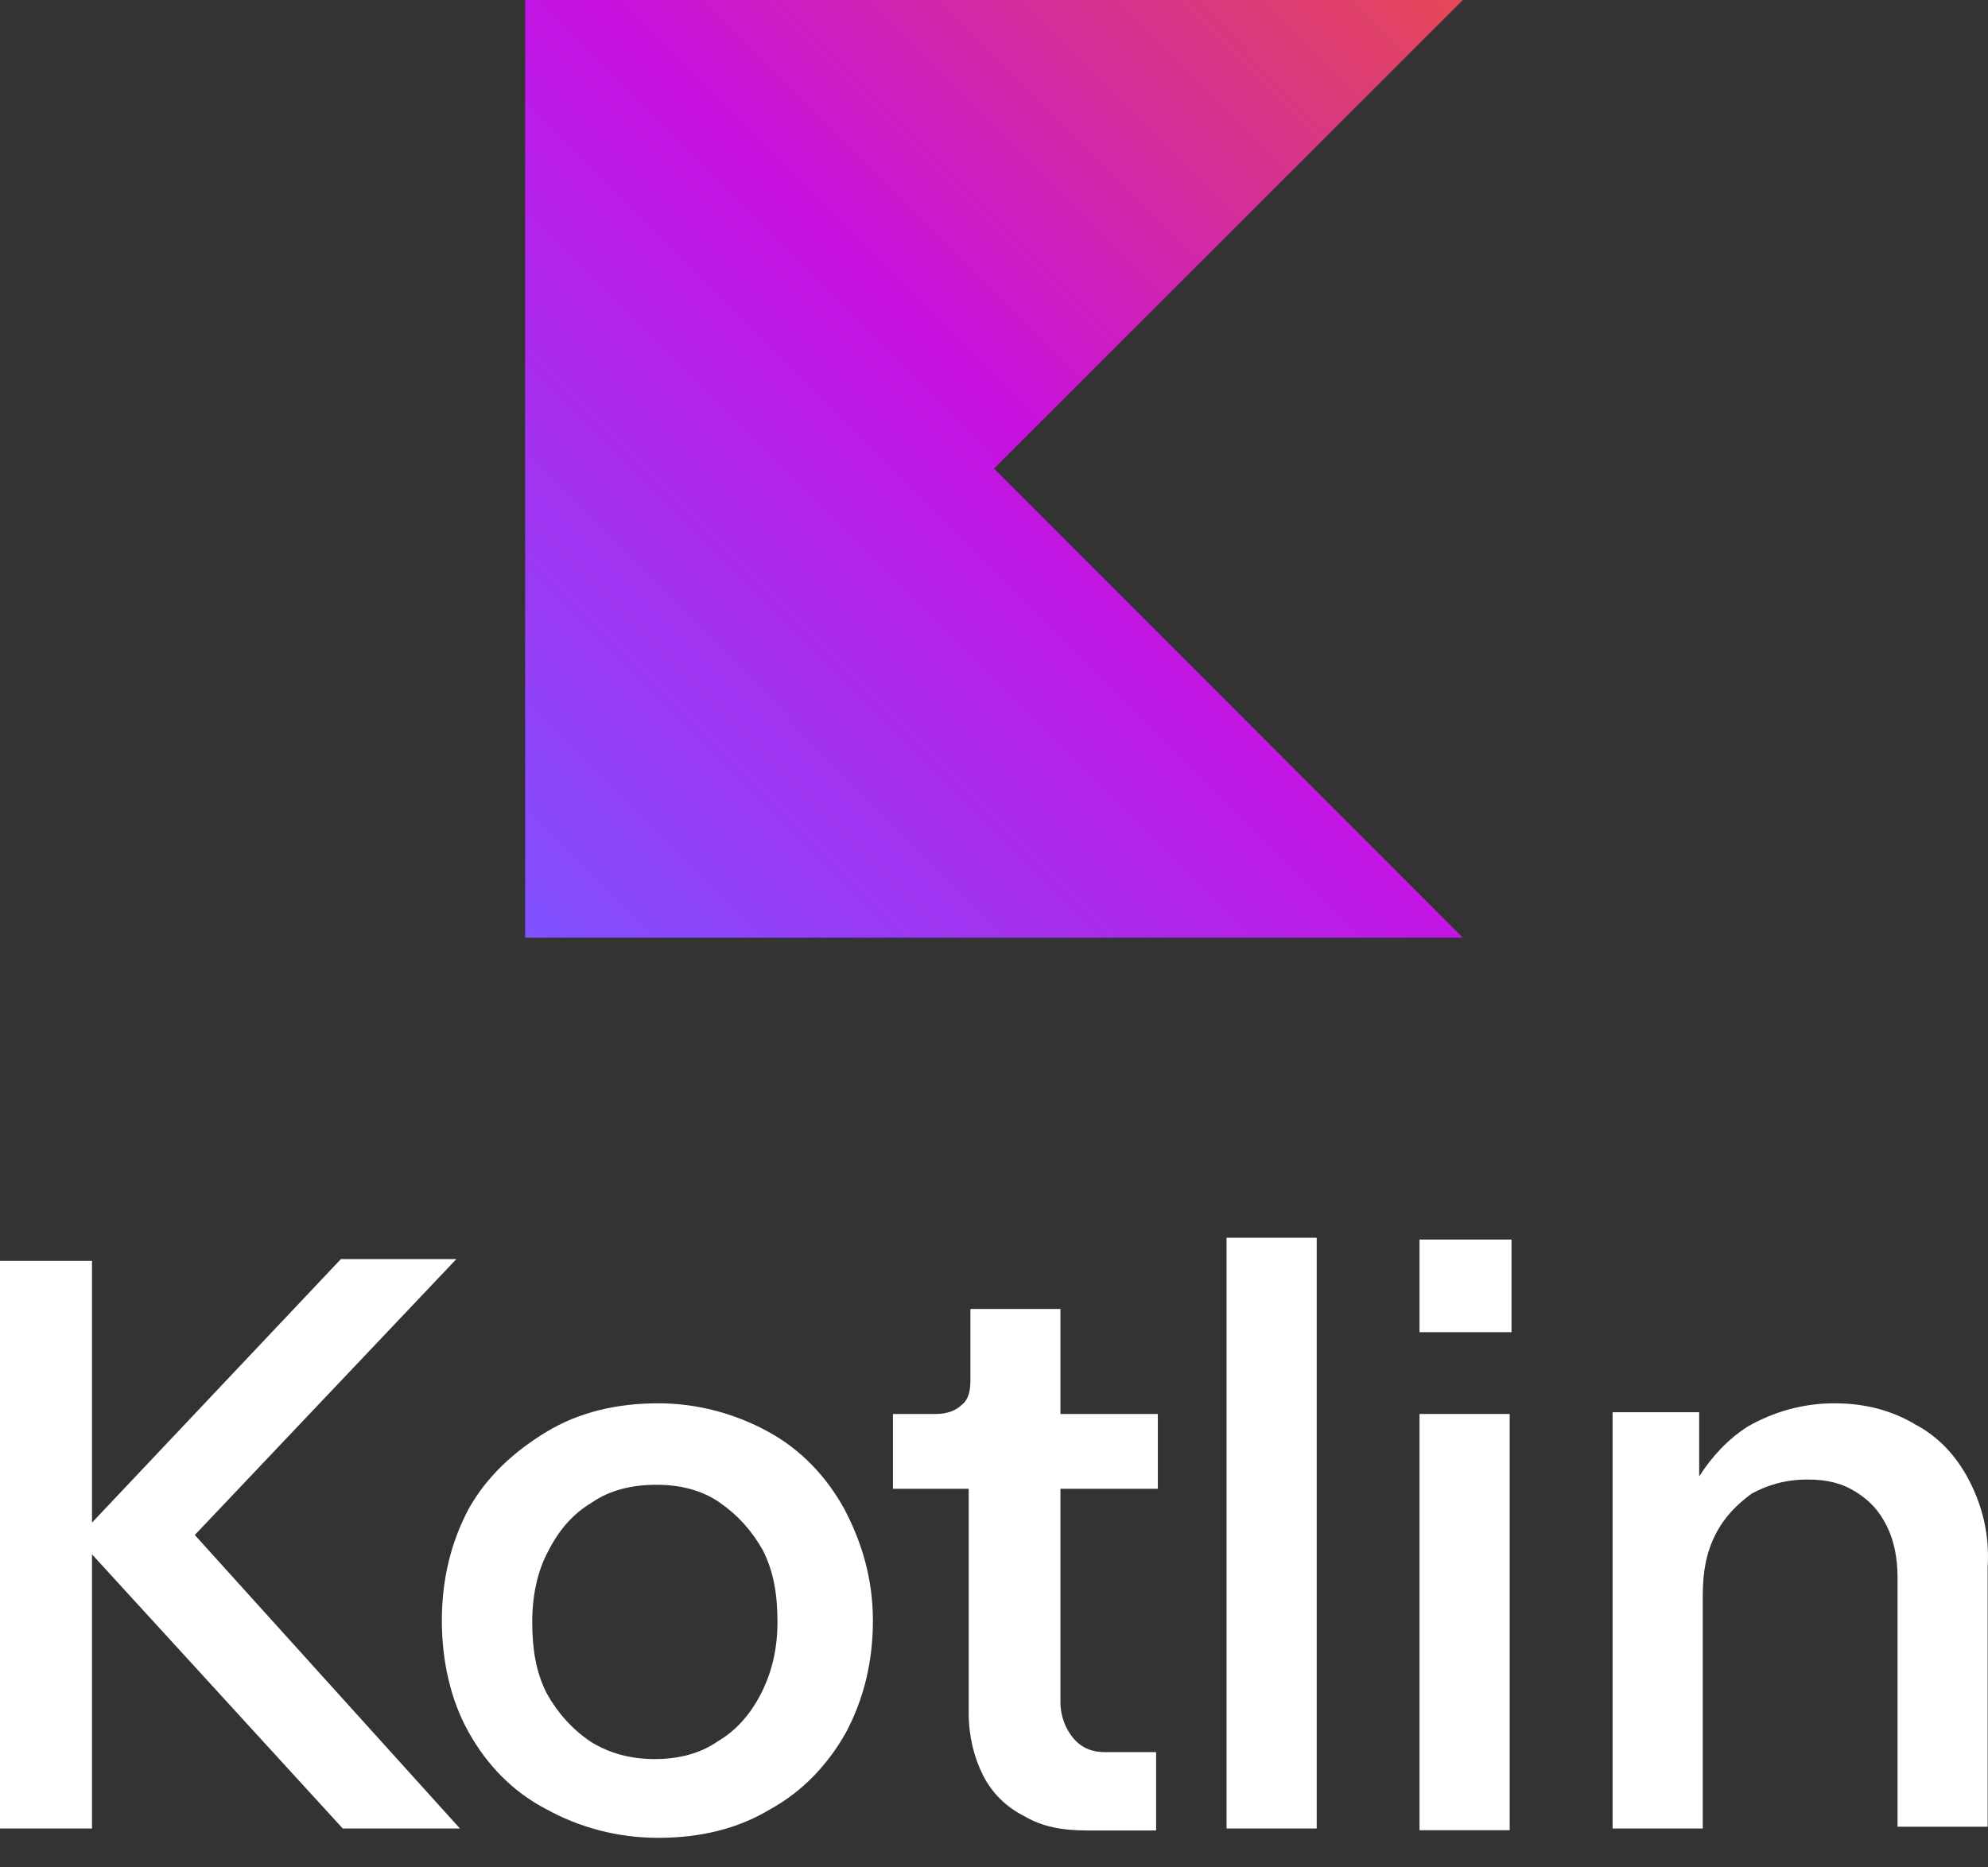
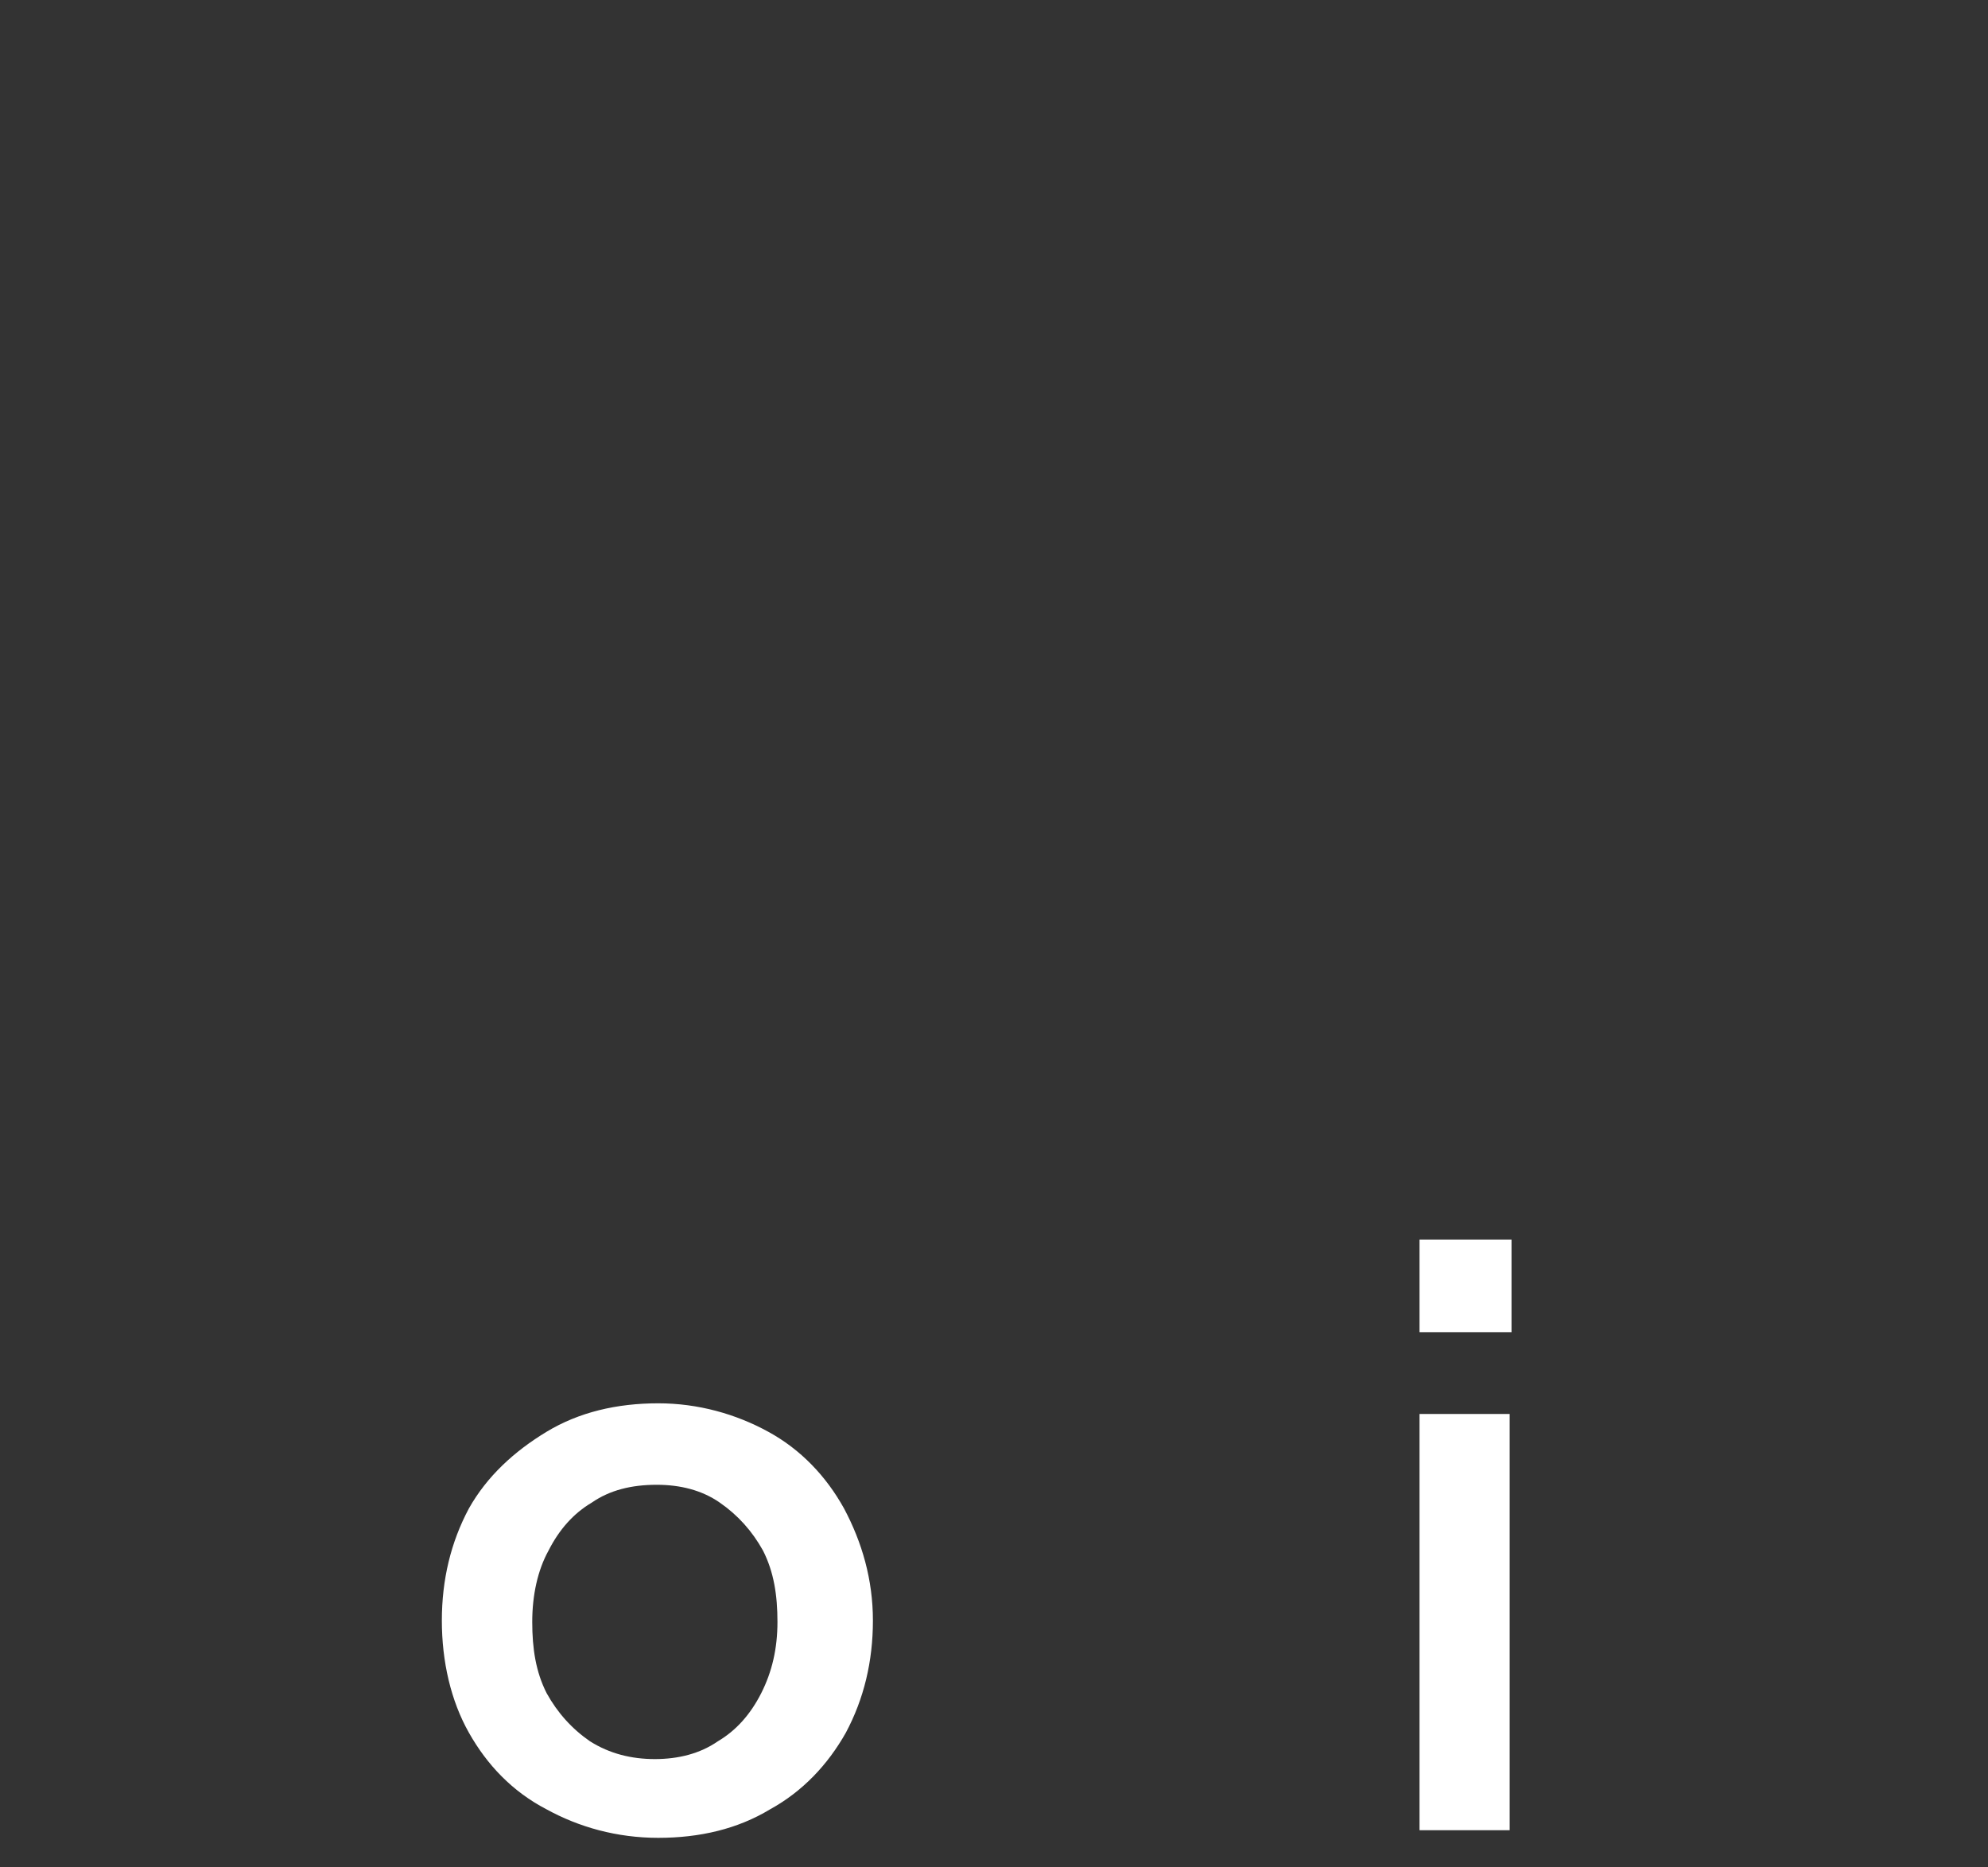
<svg xmlns="http://www.w3.org/2000/svg" width="66" height="62" viewBox="0 0 66 62" fill="none">
  <rect x="0" y="0" width="66" height="62" fill="#333333" stroke="none" />
-   <path d="M40.721 41.094H43.714V60.709H40.721V41.094Z" fill="white" />
-   <path d="M11.317 41.804H15.151L6.467 50.964L15.27 60.709H11.379L3.054 51.606V60.709H0V41.864H3.054V50.553L11.317 41.804Z" fill="white" />
  <path fill-rule="evenodd" clip-rule="evenodd" d="M21.855 46.592C23.174 46.592 24.431 46.946 25.509 47.538C26.587 48.127 27.428 49.014 28.02 50.081C28.62 51.206 28.98 52.447 28.98 53.805C28.98 55.163 28.681 56.405 28.081 57.529C27.481 58.593 26.644 59.48 25.566 60.072C24.488 60.725 23.231 61.019 21.855 61.019C20.479 61.019 19.222 60.664 18.144 60.072C17.005 59.48 16.168 58.593 15.568 57.529C14.967 56.465 14.669 55.163 14.669 53.805C14.669 52.447 14.967 51.206 15.568 50.081C16.168 49.017 17.066 48.191 18.144 47.538C19.222 46.886 20.479 46.592 21.855 46.592ZM23.835 57.812C24.435 57.457 24.913 56.925 25.272 56.216C25.631 55.507 25.811 54.737 25.811 53.85C25.811 52.964 25.692 52.194 25.333 51.485C24.974 50.836 24.496 50.304 23.896 49.889C23.3 49.474 22.581 49.297 21.802 49.297C20.965 49.297 20.246 49.474 19.646 49.889C19.046 50.244 18.568 50.776 18.209 51.485C17.849 52.138 17.67 52.964 17.67 53.85C17.67 54.737 17.788 55.507 18.148 56.216C18.507 56.865 18.985 57.397 19.585 57.812C20.242 58.227 20.965 58.404 21.74 58.404C22.516 58.404 23.235 58.227 23.835 57.812Z" fill="white" />
-   <path d="M32.217 43.46V45.826C32.217 46.18 32.156 46.474 31.919 46.652C31.739 46.829 31.441 46.946 31.082 46.946H29.645V49.429H32.16V56.876C32.16 57.646 32.339 58.355 32.637 58.944C32.935 59.536 33.417 60.008 34.013 60.302C34.613 60.657 35.271 60.774 36.108 60.774H38.382V58.174H36.704C36.284 58.174 35.924 58.057 35.626 57.703C35.385 57.408 35.206 56.993 35.206 56.522V49.429H38.439V46.946H35.206V43.46H32.217Z" fill="white" />
  <path d="M50.12 46.946H47.127V60.766H50.12V46.946Z" fill="white" />
-   <path d="M63.597 47.301C64.376 47.712 64.973 48.365 65.393 49.191C65.817 50.021 66.054 50.964 65.989 52.021V60.649H62.997V52.375C62.997 51.726 62.878 51.134 62.637 50.662C62.4 50.187 62.098 49.836 61.621 49.538C61.143 49.24 60.661 49.123 60.004 49.123C59.285 49.123 58.685 49.3 58.146 49.595C57.669 49.949 57.248 50.361 56.95 50.953C56.648 51.545 56.53 52.194 56.53 52.964V60.709H53.537V46.889H56.411V49.017C56.831 48.365 57.37 47.776 58.028 47.361C58.865 46.886 59.824 46.592 60.902 46.592C61.919 46.592 62.817 46.829 63.597 47.301Z" fill="white" />
  <path d="M47.127 41.155H50.181V44.23H47.127V41.155Z" fill="white" />
-   <path d="M48.566 31.132H17.434V0H48.566L33 15.557L48.566 31.132Z" fill="url(#paint0_linear_7_195)" />
  <defs>
    <linearGradient id="paint0_linear_7_195" x1="48.562" y1="-0.005" x2="17.42" y2="31.118" gradientUnits="userSpaceOnUse">
      <stop offset="0.003" stop-color="#E44857" />
      <stop offset="0.469" stop-color="#C711E1" />
      <stop offset="1" stop-color="#7F52FF" />
    </linearGradient>
  </defs>
</svg>